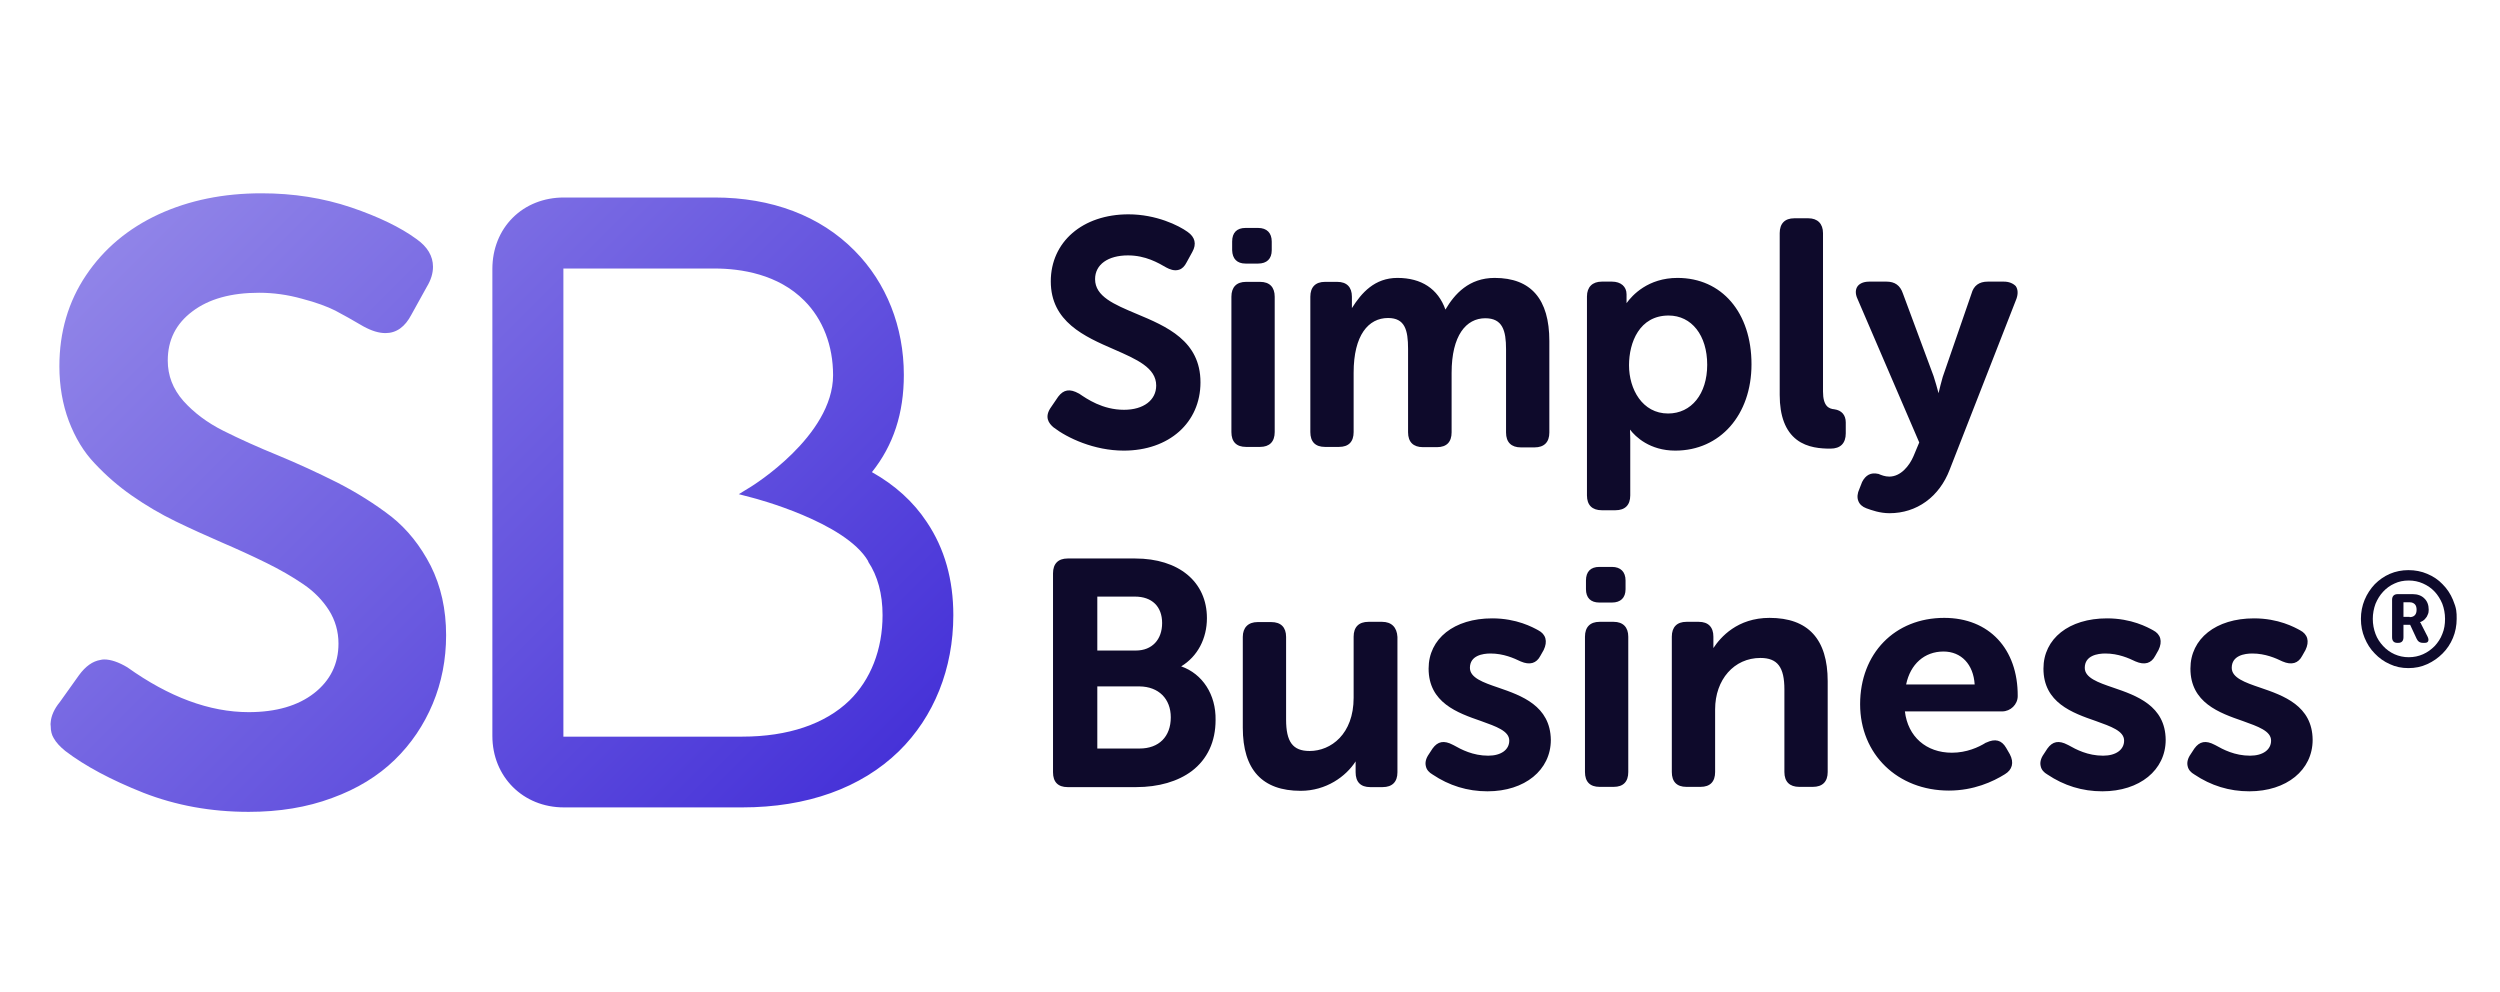
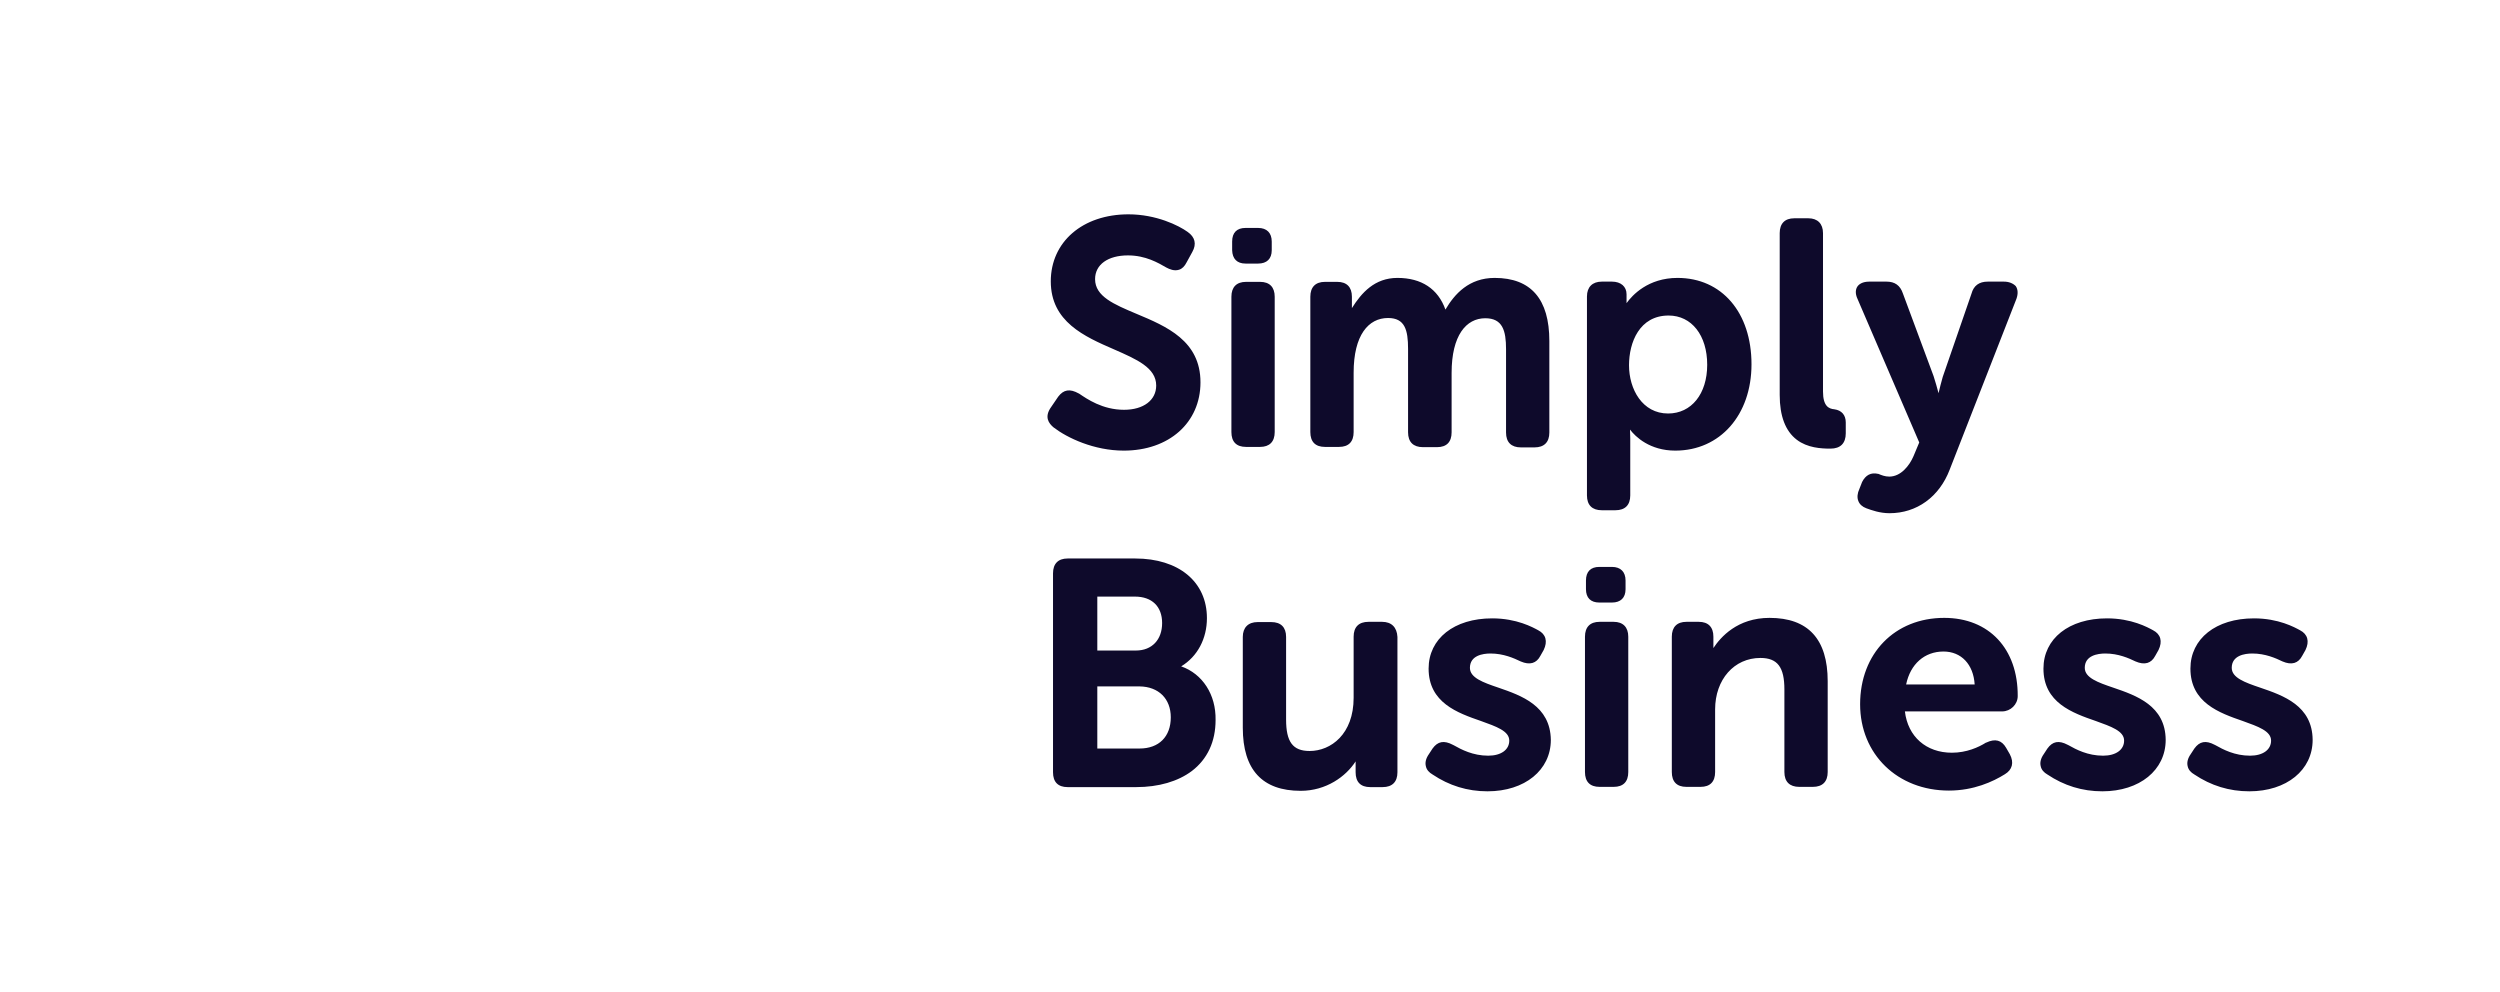
<svg xmlns="http://www.w3.org/2000/svg" width="194" height="77" viewBox="0 0 194 77" fill="none">
  <path d="M93.157 29.669C93.157 26.443 90.527 25.329 88.185 24.35C86.457 23.621 84.978 23.006 84.978 21.662C84.978 20.529 85.977 19.819 87.532 19.819C88.895 19.819 89.874 20.395 90.508 20.76C90.757 20.894 91.122 21.048 91.487 20.933C91.737 20.856 91.929 20.664 92.082 20.357L92.524 19.55C92.869 18.936 92.735 18.398 92.159 17.995C91.468 17.496 89.721 16.632 87.57 16.632C84.018 16.632 81.541 18.763 81.541 21.835C81.541 24.965 84.153 26.117 86.457 27.115C88.204 27.883 89.721 28.536 89.721 29.918C89.721 31.051 88.741 31.8 87.225 31.8C85.554 31.8 84.345 30.955 83.749 30.552L83.711 30.533C83.02 30.149 82.54 30.225 82.117 30.782L81.58 31.569C81.004 32.357 81.388 32.856 81.753 33.163C82.828 33.989 84.901 34.968 87.205 34.968C90.719 34.968 93.157 32.798 93.157 29.669ZM98.917 33.528V23.025C98.917 22.277 98.514 21.873 97.785 21.873H96.69C95.961 21.873 95.557 22.277 95.557 23.025V33.528C95.557 34.277 95.941 34.68 96.69 34.68H97.785C98.514 34.68 98.917 34.277 98.917 33.528ZM96.652 20.453H97.631C98.303 20.453 98.687 20.088 98.687 19.416V18.744C98.687 18.072 98.303 17.688 97.631 17.688H96.652C95.98 17.688 95.615 18.053 95.615 18.744V19.416C95.634 20.088 95.999 20.453 96.652 20.453ZM124.108 46.757H125.087C125.759 46.757 126.143 46.392 126.143 45.72V45.048C126.143 44.376 125.759 43.992 125.087 43.992H124.108C123.436 43.992 123.071 44.357 123.071 45.048V45.72C123.071 46.392 123.436 46.757 124.108 46.757ZM115.986 21.566C113.989 21.566 112.876 22.814 112.165 24.024C111.589 22.411 110.303 21.566 108.441 21.566C106.674 21.566 105.657 22.718 104.908 23.909V23.025C104.908 22.277 104.505 21.873 103.775 21.873H102.815C102.085 21.873 101.682 22.277 101.682 23.025V33.528C101.682 34.277 102.066 34.68 102.815 34.68H103.909C104.658 34.68 105.042 34.277 105.042 33.528V28.92C105.042 26.001 106.194 24.677 107.711 24.677C109.017 24.677 109.266 25.598 109.266 27.077V33.547C109.266 34.296 109.669 34.699 110.418 34.699H111.513C112.261 34.699 112.645 34.296 112.645 33.547V28.939C112.645 26.021 113.778 24.696 115.257 24.696C116.601 24.696 116.869 25.656 116.869 27.096V33.566C116.869 34.315 117.273 34.718 118.021 34.718H119.077C119.826 34.718 120.229 34.315 120.229 33.566V26.462C120.229 23.217 118.809 21.566 115.986 21.566ZM130.002 34.968C133.477 34.968 135.916 32.203 135.916 28.267C135.916 24.254 133.612 21.566 130.175 21.566C127.89 21.566 126.661 22.91 126.22 23.525V22.833C126.22 22.238 125.778 21.854 125.087 21.854H124.3C123.57 21.854 123.148 22.277 123.148 23.006V38.443C123.148 39.192 123.551 39.595 124.3 39.595H125.356C126.105 39.595 126.508 39.192 126.508 38.443V34.027C126.508 33.758 126.489 33.509 126.489 33.336C126.911 33.893 128.025 34.968 130.002 34.968ZM126.412 28.344C126.412 26.577 127.218 24.485 129.484 24.485C131.269 24.485 132.479 26.021 132.479 28.305C132.479 30.571 131.25 32.088 129.445 32.088C127.449 32.088 126.412 30.206 126.412 28.344ZM143.231 33.624V32.779C143.231 32.203 142.905 31.838 142.348 31.761C141.906 31.723 141.465 31.512 141.465 30.379V18.091C141.465 17.361 141.042 16.939 140.332 16.939H139.237C138.508 16.939 138.105 17.342 138.105 18.091V30.648C138.105 32.28 138.546 33.451 139.429 34.123C140.255 34.757 141.33 34.814 142.041 34.814C142.828 34.814 143.231 34.392 143.231 33.624ZM155.5 21.854H154.252C153.58 21.854 153.157 22.161 152.985 22.795L150.757 29.246C150.642 29.649 150.508 30.168 150.431 30.513C150.335 30.149 150.181 29.592 150.047 29.189L147.666 22.776C147.455 22.142 147.033 21.854 146.399 21.854H145.055C144.517 21.854 144.249 22.065 144.133 22.238C144.018 22.411 143.922 22.737 144.153 23.217L148.933 34.334L148.492 35.39C148.165 36.158 147.493 36.984 146.61 36.984C146.265 36.984 145.996 36.869 145.765 36.773H145.746C145.189 36.638 144.767 36.869 144.498 37.406L144.287 37.944C144.133 38.27 144.095 38.616 144.21 38.885C144.306 39.134 144.517 39.326 144.825 39.441C145.247 39.595 145.881 39.825 146.629 39.825C148.741 39.825 150.489 38.558 151.295 36.446L156.479 23.179C156.613 22.795 156.594 22.449 156.421 22.2C156.21 21.989 155.903 21.854 155.5 21.854ZM91.66 51.71C92.927 50.942 93.657 49.56 93.657 47.966C93.657 45.144 91.468 43.339 88.089 43.339H82.847C82.117 43.339 81.714 43.742 81.714 44.491V59.928C81.714 60.677 82.098 61.08 82.847 61.08H88.165C89.913 61.08 91.41 60.638 92.485 59.832C93.695 58.91 94.329 57.547 94.329 55.877C94.367 53.899 93.311 52.286 91.66 51.71ZM85.151 50.462V46.296H88.069C89.394 46.296 90.181 47.064 90.181 48.35C90.181 49.637 89.394 50.481 88.146 50.481H85.151V50.462ZM90.853 55.665C90.853 57.163 89.932 58.085 88.434 58.085H85.151V53.265H88.434C89.913 53.285 90.853 54.225 90.853 55.665ZM107.25 48.254H106.194C105.445 48.254 105.042 48.657 105.042 49.406V54.149C105.042 56.971 103.276 58.277 101.625 58.277C100.319 58.277 99.801 57.566 99.801 55.838V49.425C99.801 48.677 99.397 48.273 98.649 48.273H97.593C96.863 48.273 96.441 48.696 96.441 49.425V56.472C96.441 59.736 97.957 61.368 100.933 61.368C102.911 61.368 104.447 60.254 105.196 59.083V59.928C105.196 60.677 105.58 61.08 106.329 61.08H107.289C108.037 61.08 108.441 60.677 108.441 59.928V49.425C108.402 48.677 107.98 48.254 107.25 48.254ZM116.274 53.361C115.084 52.958 114.066 52.593 114.066 51.825C114.066 50.865 115.065 50.712 115.66 50.712C116.677 50.712 117.484 51.077 118.002 51.326C118.713 51.633 119.231 51.48 119.538 50.885L119.788 50.443C120.114 49.771 119.961 49.214 119.365 48.907C118.943 48.677 117.695 47.985 115.794 47.985C112.837 47.985 110.86 49.56 110.86 51.883C110.86 54.533 113.106 55.32 114.93 55.953C116.101 56.376 117.119 56.721 117.119 57.47C117.119 58.181 116.485 58.641 115.487 58.641C114.297 58.641 113.394 58.161 112.818 57.835L112.741 57.797C112.05 57.432 111.57 57.528 111.167 58.085L110.879 58.526C110.649 58.853 110.572 59.179 110.649 59.467C110.706 59.736 110.898 59.947 111.167 60.101C112.453 60.965 113.874 61.406 115.429 61.406C118.329 61.406 120.345 59.755 120.345 57.413C120.306 54.763 118.06 53.976 116.274 53.361ZM125.221 48.254H124.127C123.397 48.254 122.994 48.657 122.994 49.406V59.909C122.994 60.657 123.378 61.061 124.127 61.061H125.221C125.97 61.061 126.354 60.657 126.354 59.909V49.406C126.354 48.677 125.951 48.254 125.221 48.254ZM137.317 47.947C134.821 47.947 133.516 49.445 132.959 50.289V49.406C132.959 48.657 132.556 48.254 131.826 48.254H130.866C130.137 48.254 129.733 48.657 129.733 49.406V59.909C129.733 60.657 130.117 61.061 130.866 61.061H131.961C132.709 61.061 133.093 60.657 133.093 59.909V55.051C133.093 52.728 134.572 51.057 136.607 51.057C137.932 51.057 138.469 51.768 138.469 53.496V59.909C138.469 60.657 138.873 61.061 139.621 61.061H140.677C141.426 61.061 141.829 60.657 141.829 59.909V52.862C141.829 49.598 140.313 47.947 137.317 47.947ZM150.873 47.947C147.033 47.947 144.345 50.712 144.345 54.648C144.345 58.526 147.244 61.349 151.237 61.349C153.157 61.349 154.655 60.657 155.577 60.081C156.153 59.736 156.306 59.179 155.961 58.526L155.673 58.027C155.327 57.432 154.828 57.297 154.137 57.624H154.117C153.541 57.989 152.601 58.411 151.468 58.411C149.471 58.411 148.05 57.163 147.82 55.205H155.365C156.018 55.205 156.575 54.667 156.575 54.014C156.594 50.347 154.348 47.947 150.873 47.947ZM150.815 50.558C152.197 50.558 153.138 51.557 153.234 53.112H147.916C148.242 51.537 149.337 50.558 150.815 50.558ZM163.986 53.361C162.796 52.958 161.778 52.593 161.778 51.825C161.778 50.865 162.777 50.712 163.372 50.712C164.389 50.712 165.196 51.077 165.714 51.326C166.425 51.633 166.943 51.48 167.25 50.885L167.5 50.443C167.826 49.771 167.673 49.214 167.077 48.907C166.655 48.677 165.407 47.985 163.506 47.985C160.549 47.985 158.572 49.56 158.572 51.883C158.572 54.533 160.818 55.32 162.642 55.953C163.813 56.376 164.831 56.721 164.831 57.47C164.831 58.181 164.197 58.641 163.199 58.641C162.009 58.641 161.106 58.161 160.53 57.835L160.453 57.797C159.762 57.432 159.282 57.528 158.879 58.085L158.591 58.526C158.361 58.853 158.284 59.179 158.361 59.467C158.418 59.736 158.61 59.947 158.879 60.101C160.165 60.965 161.586 61.406 163.141 61.406C166.041 61.406 168.057 59.755 168.057 57.413C168.037 54.763 165.791 53.976 163.986 53.361ZM175.391 53.361C174.201 52.958 173.183 52.593 173.183 51.825C173.183 50.865 174.181 50.712 174.777 50.712C175.794 50.712 176.601 51.077 177.119 51.326C177.829 51.633 178.348 51.48 178.655 50.885L178.905 50.443C179.231 49.771 179.077 49.214 178.482 48.907C178.06 48.677 176.812 47.985 174.911 47.985C171.954 47.985 169.977 49.56 169.977 51.883C169.977 54.533 172.223 55.32 174.047 55.953C175.218 56.376 176.236 56.721 176.236 57.47C176.236 58.181 175.602 58.641 174.604 58.641C173.413 58.641 172.511 58.161 171.935 57.835L171.858 57.797C171.167 57.432 170.687 57.528 170.284 58.085L169.996 58.526C169.765 58.853 169.689 59.179 169.765 59.467C169.823 59.736 170.015 59.947 170.284 60.101C171.57 60.965 172.991 61.406 174.546 61.406C177.445 61.406 179.461 59.755 179.461 57.413C179.442 54.763 177.196 53.976 175.391 53.361Z" fill="#0E0A2B" />
-   <path d="M33.428 43.915C34.215 45.49 34.618 47.275 34.618 49.291C34.618 51.173 34.272 52.958 33.581 54.61C32.89 56.261 31.911 57.72 30.624 58.968C29.338 60.216 27.725 61.214 25.767 61.925C23.808 62.654 21.658 63 19.296 63C16.359 63 13.652 62.501 11.136 61.522C8.621 60.523 6.605 59.448 5.069 58.277C4.666 57.95 4.359 57.624 4.167 57.278C4.013 57.029 3.936 56.722 3.936 56.357C3.917 56.242 3.917 56.146 3.936 56.03C3.975 55.55 4.205 55.013 4.647 54.475L6.125 52.402C6.643 51.691 7.2 51.307 7.795 51.211C7.872 51.192 7.968 51.173 8.083 51.173C8.602 51.173 9.216 51.384 9.888 51.787C13.114 54.091 16.263 55.262 19.296 55.262C21.427 55.262 23.136 54.763 24.384 53.784C25.632 52.805 26.266 51.518 26.266 49.944C26.266 49.003 26.016 48.139 25.536 47.371C25.037 46.584 24.384 45.912 23.54 45.336C22.695 44.76 21.735 44.203 20.64 43.666C19.546 43.128 18.413 42.61 17.203 42.091C16.013 41.573 14.823 41.035 13.632 40.459C12.442 39.883 11.309 39.211 10.234 38.462C9.159 37.714 8.199 36.869 7.354 35.966C6.49 35.064 5.837 33.97 5.338 32.664C4.858 31.378 4.608 29.957 4.608 28.421C4.608 25.771 5.299 23.41 6.682 21.355C8.064 19.301 9.946 17.726 12.307 16.632C14.688 15.538 17.338 15 20.295 15C22.771 15 25.076 15.365 27.245 16.094C29.395 16.824 31.085 17.65 32.295 18.533C33.178 19.147 33.6 19.877 33.6 20.702C33.6 21.202 33.447 21.72 33.12 22.258L31.93 24.408C31.431 25.368 30.759 25.848 29.914 25.848C29.395 25.848 28.839 25.675 28.205 25.33C27.36 24.83 26.631 24.427 26.016 24.101C25.402 23.794 24.538 23.467 23.424 23.179C22.33 22.872 21.216 22.718 20.103 22.718C17.933 22.718 16.205 23.198 14.938 24.158C13.652 25.118 13.018 26.386 13.018 27.979C13.018 29.15 13.421 30.187 14.227 31.109C15.034 32.011 16.071 32.798 17.338 33.432C18.605 34.066 20.007 34.699 21.562 35.333C23.098 35.966 24.634 36.677 26.17 37.445C27.706 38.232 29.108 39.115 30.375 40.094C31.604 41.074 32.621 42.341 33.428 43.915ZM73.978 47.736C73.978 51.883 72.48 55.627 69.754 58.296C66.816 61.157 62.611 62.654 57.6 62.654H43.757C40.589 62.654 38.208 60.274 38.208 57.106V20.875C38.208 19.32 38.765 17.918 39.783 16.901C40.8 15.883 42.202 15.326 43.757 15.326H55.45C59.885 15.326 63.648 16.747 66.317 19.454C68.794 21.95 70.138 25.368 70.138 29.093C70.138 32.069 69.332 34.546 67.661 36.638C69.447 37.637 70.887 38.942 71.924 40.517C73.306 42.571 73.978 44.99 73.978 47.736ZM58.272 37.771C58.33 37.733 64.647 33.854 64.647 29.112C64.647 26.827 63.859 24.773 62.419 23.333C60.384 21.278 57.504 20.837 55.45 20.837H43.719V57.163H57.6C61.152 57.163 64.032 56.184 65.914 54.36C67.565 52.747 68.487 50.405 68.487 47.736C68.487 46.085 68.103 44.683 67.373 43.589V43.55C65.607 40.498 58.503 38.654 58.426 38.635L57.331 38.347L58.272 37.771Z" fill="url(#paint0_linear_5896_1376)" />
-   <path d="M183.207 48.024C183.207 47.506 183.303 47.007 183.495 46.546C183.687 46.085 183.956 45.682 184.282 45.336C184.628 44.99 185.012 44.722 185.453 44.53C185.895 44.338 186.394 44.242 186.893 44.242C187.412 44.242 187.911 44.338 188.353 44.53C188.813 44.722 189.217 44.99 189.543 45.336C189.889 45.682 190.157 46.085 190.349 46.546C190.637 47.237 190.637 47.506 190.637 48.024C190.637 48.542 190.541 49.042 190.349 49.502C190.157 49.963 189.889 50.367 189.543 50.712C189.197 51.058 188.813 51.327 188.353 51.538C187.892 51.749 187.412 51.845 186.893 51.845C186.375 51.845 185.895 51.749 185.453 51.538C185.012 51.346 184.609 51.058 184.282 50.712C183.937 50.367 183.687 49.963 183.495 49.502C183.303 49.042 183.207 48.562 183.207 48.024ZM184.129 48.024C184.129 48.447 184.205 48.831 184.34 49.195C184.474 49.56 184.685 49.867 184.935 50.136C185.185 50.405 185.473 50.616 185.818 50.77C186.164 50.923 186.529 51 186.913 51C187.316 51 187.681 50.923 188.026 50.77C188.372 50.616 188.66 50.405 188.929 50.136C189.178 49.867 189.389 49.56 189.524 49.195C189.677 48.831 189.735 48.447 189.735 48.024C189.735 47.602 189.658 47.218 189.524 46.853C189.37 46.488 189.178 46.181 188.929 45.912C188.679 45.643 188.372 45.432 188.026 45.279C187.681 45.125 187.316 45.048 186.913 45.048C186.509 45.048 186.145 45.125 185.818 45.279C185.473 45.432 185.185 45.643 184.935 45.912C184.685 46.181 184.493 46.488 184.34 46.853C184.205 47.218 184.129 47.621 184.129 48.024ZM185.626 46.546C185.626 46.258 185.78 46.104 186.068 46.104H187.22C187.604 46.104 187.911 46.219 188.122 46.431C188.353 46.642 188.468 46.949 188.468 47.314C188.468 47.467 188.449 47.583 188.391 47.698C188.353 47.813 188.295 47.909 188.218 47.986C188.161 48.062 188.084 48.139 188.007 48.178C187.93 48.235 187.853 48.255 187.796 48.274V48.293L187.834 48.331C187.853 48.35 187.853 48.37 187.873 48.408L187.93 48.523L188.372 49.387C188.449 49.541 188.468 49.656 188.429 49.752C188.391 49.848 188.295 49.886 188.161 49.886H188.026C187.777 49.886 187.623 49.771 187.527 49.56L187.028 48.485H186.509V49.445C186.509 49.733 186.375 49.886 186.106 49.886H186.029C185.761 49.886 185.626 49.733 185.626 49.445V46.546ZM186.989 47.89C187.162 47.89 187.316 47.832 187.393 47.736C187.489 47.64 187.527 47.486 187.527 47.314C187.527 47.141 187.489 46.987 187.393 46.891C187.297 46.795 187.162 46.738 187.009 46.738H186.509V47.87H186.989V47.89Z" fill="#0E0A2B" />
  <defs>
    <linearGradient id="paint0_linear_5896_1376" x1="62.424" y1="65.627" x2="12.252" y2="15.455" gradientUnits="userSpaceOnUse">
      <stop stop-color="#4632D8" />
      <stop offset="1" stop-color="#9084E8" />
    </linearGradient>
  </defs>
</svg>